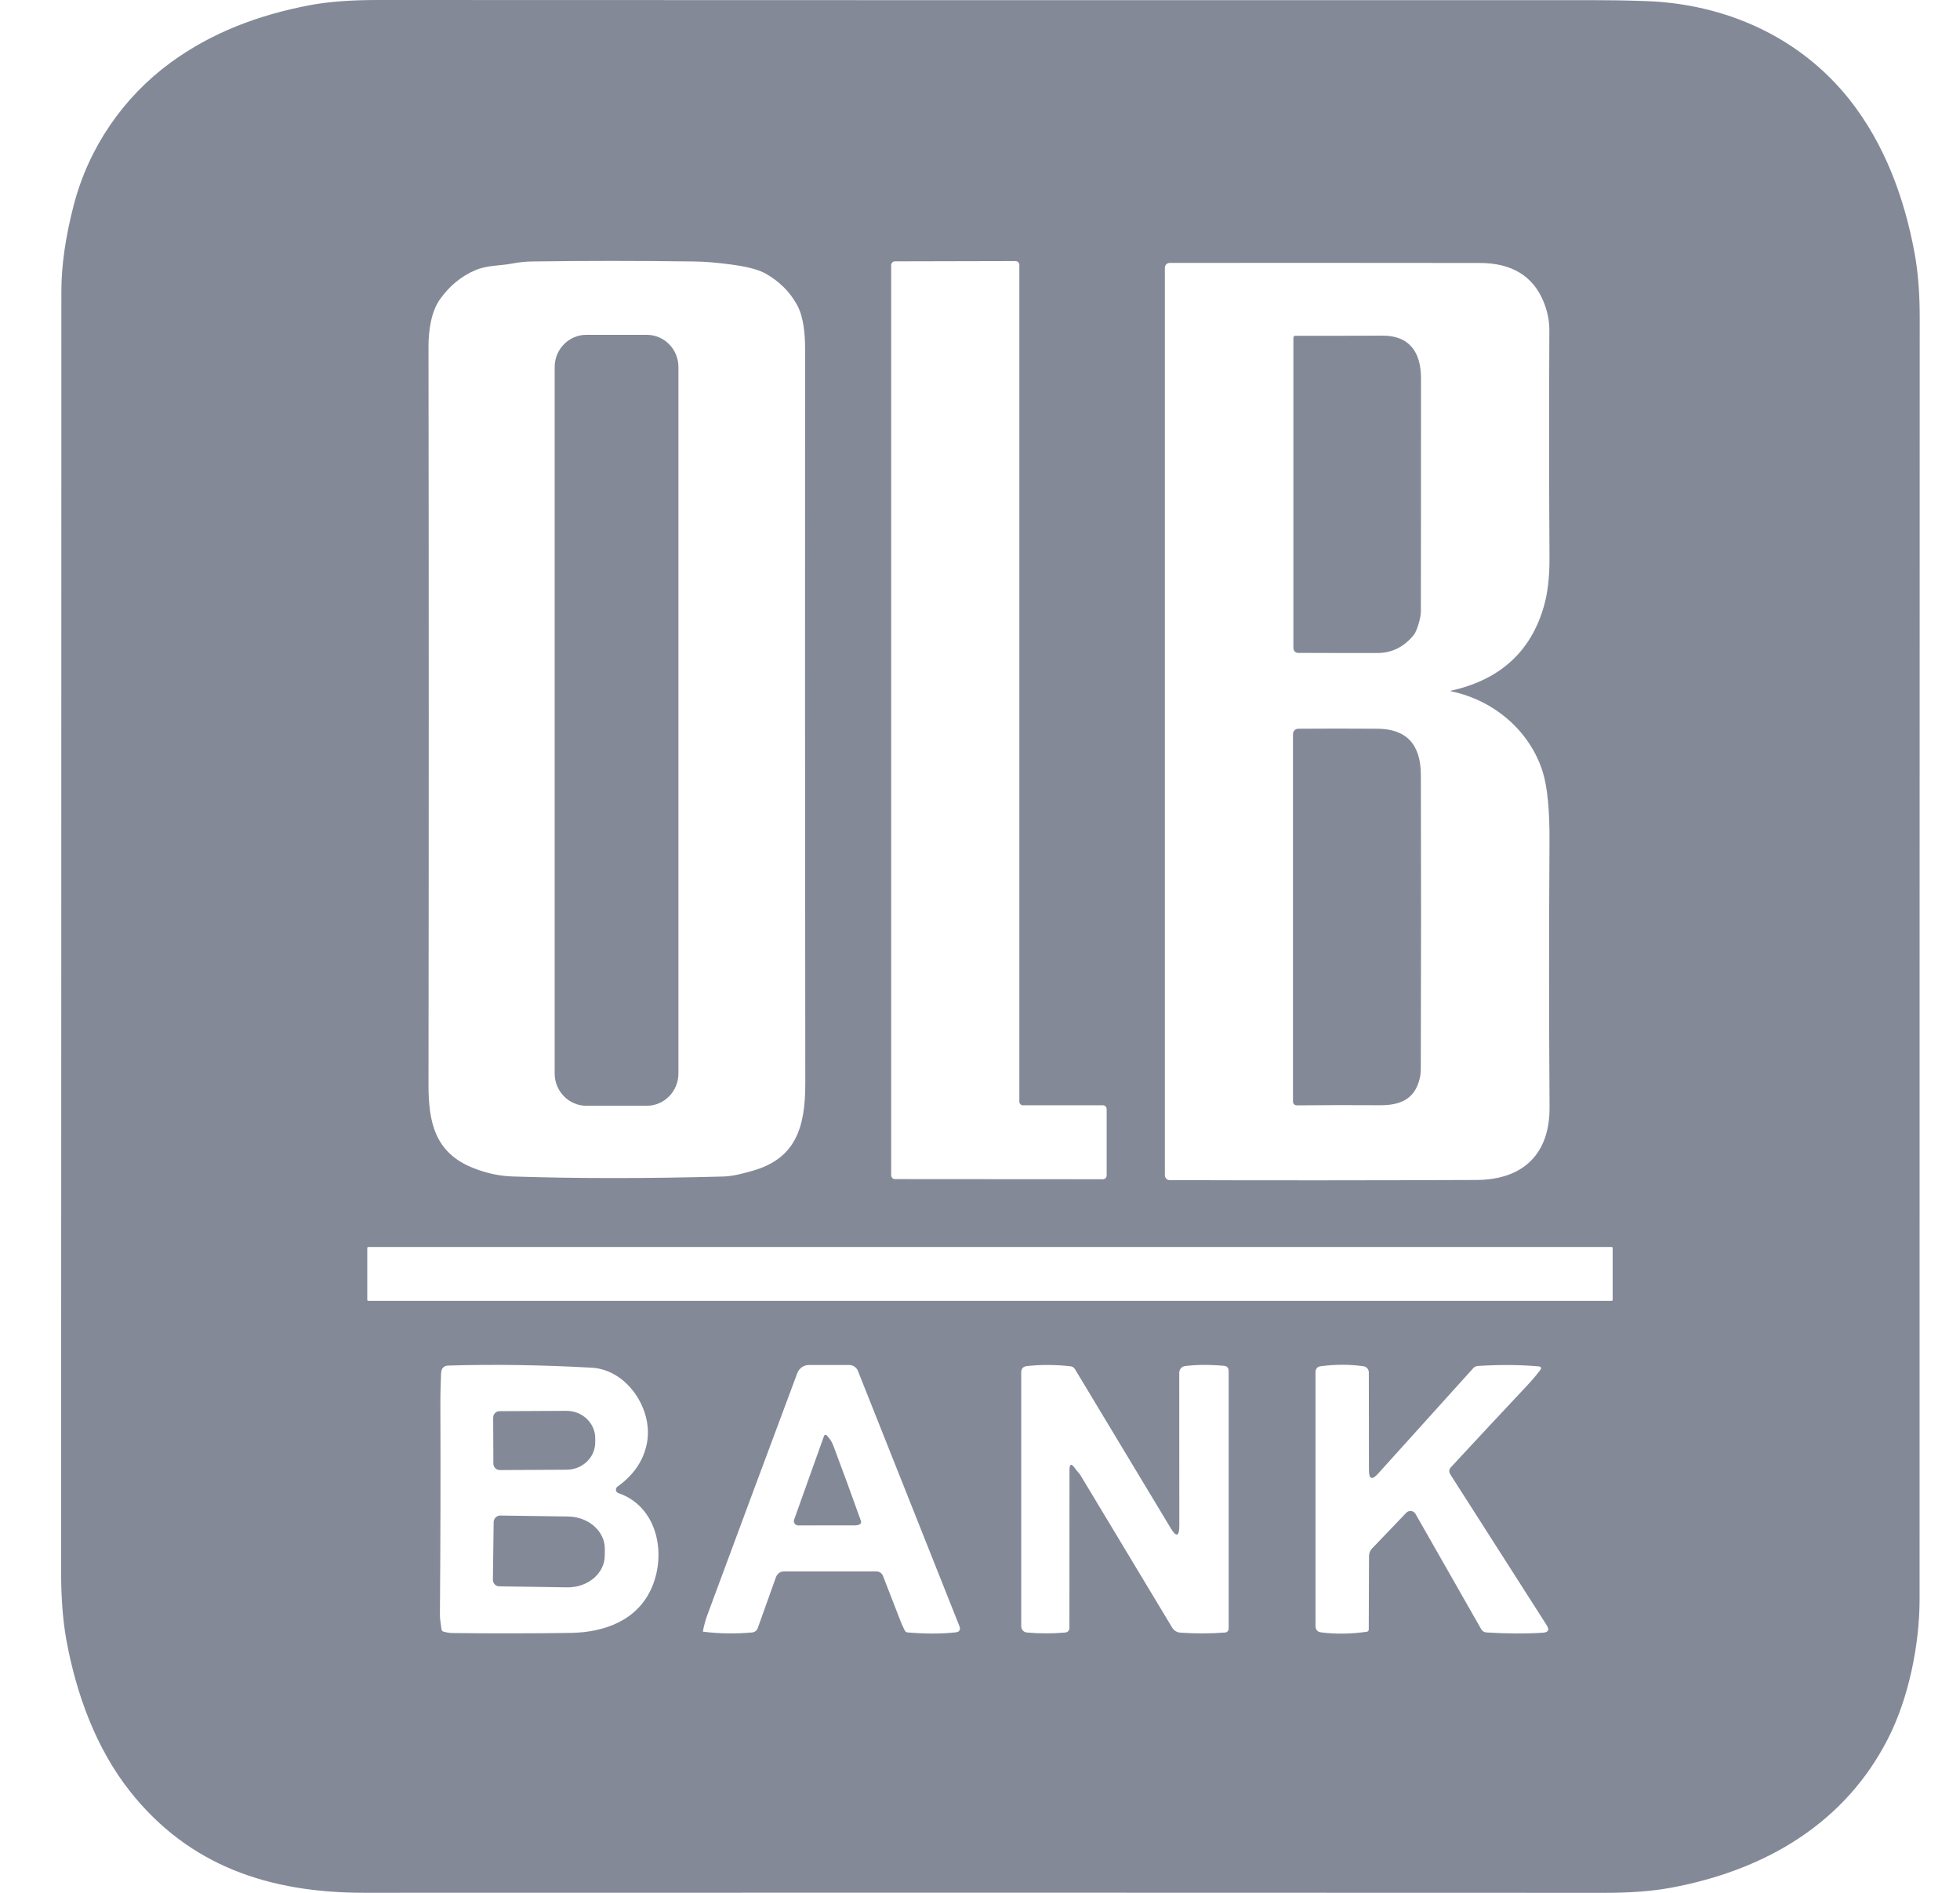
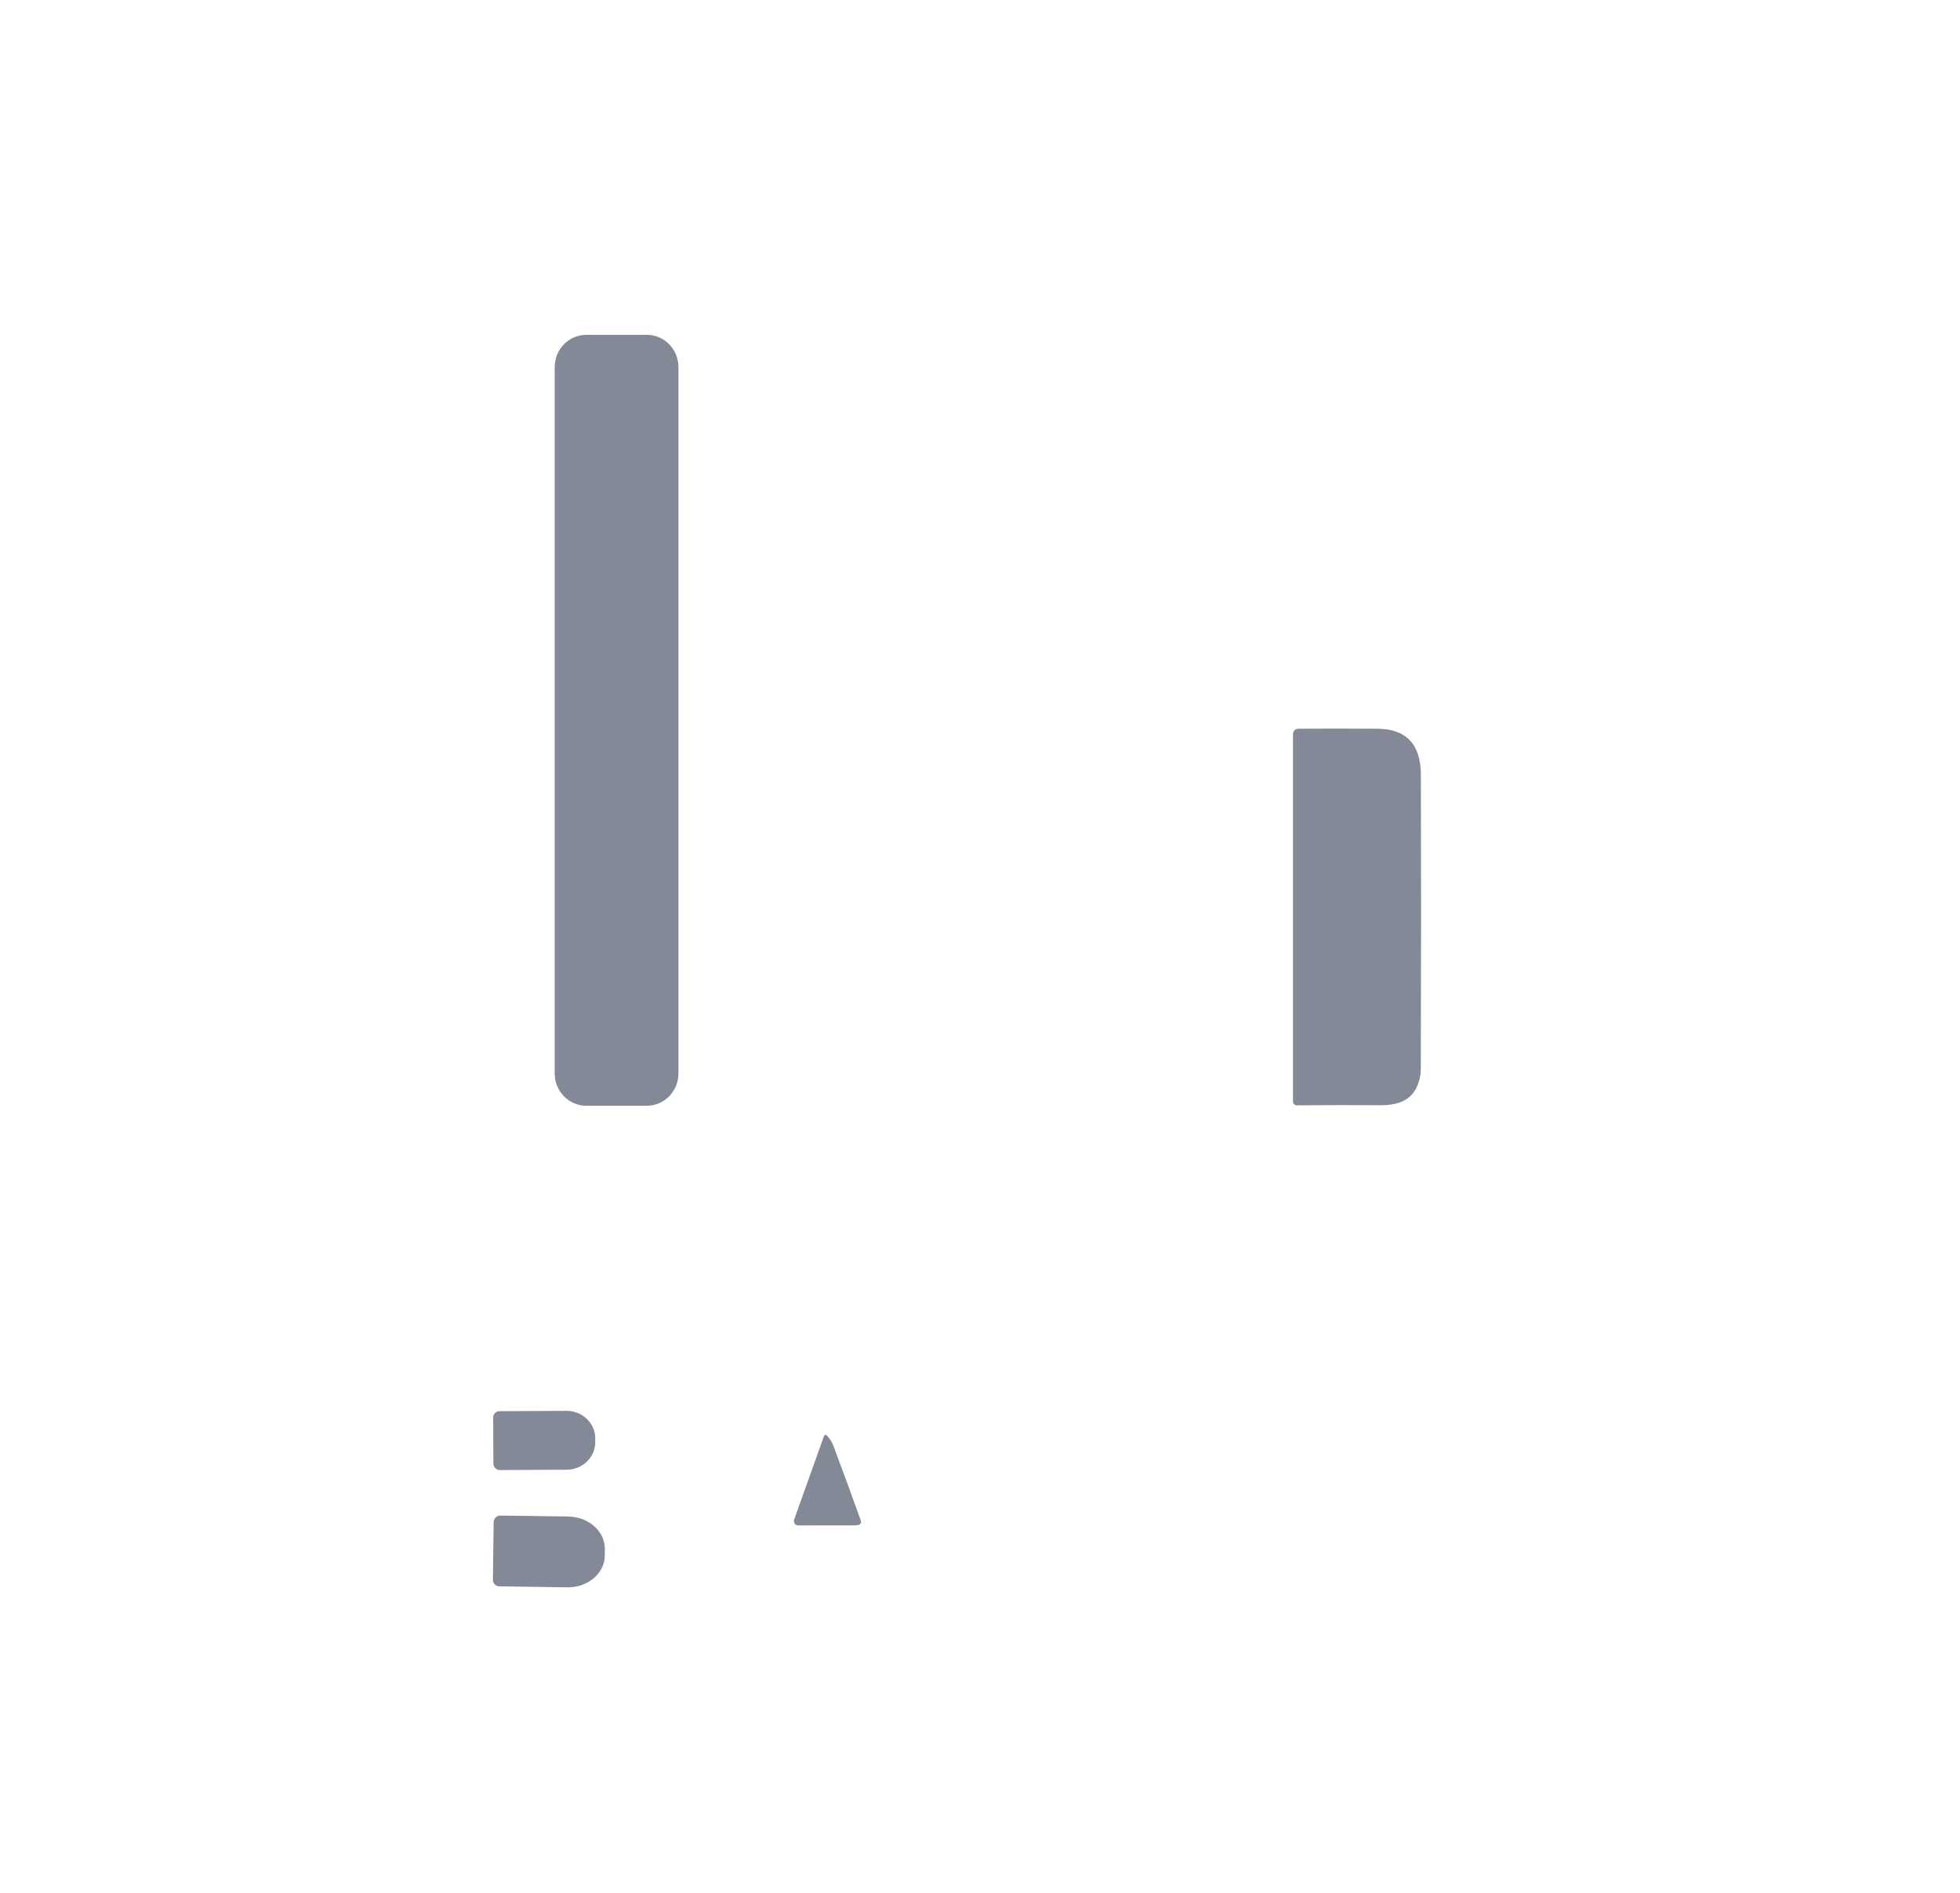
<svg xmlns="http://www.w3.org/2000/svg" width="29" height="28" viewBox="0 0 29 28" fill="none">
-   <path d="M2.519 0.93C3.133 0.479 3.833 0.219 4.588 0.076C4.86 0.025 5.193 0 5.585 0C11.557 0.003 17.54 0.003 23.533 0.002C23.804 0.002 24.076 0.006 24.349 0.016C25.521 0.055 26.629 0.542 27.369 1.478C27.882 2.128 28.178 2.925 28.329 3.75C28.38 4.027 28.405 4.351 28.404 4.721C28.403 11.129 28.401 17.442 28.402 23.659C28.402 24.323 28.242 25.125 27.929 25.73C27.623 26.325 27.189 26.81 26.627 27.185C26.059 27.565 25.395 27.8 24.726 27.924C24.453 27.975 24.127 28 23.746 28C17.633 27.997 11.512 27.997 5.384 27.999C3.995 27.999 2.798 27.608 1.92 26.494C1.421 25.861 1.128 25.062 0.981 24.254C0.93 23.972 0.904 23.634 0.904 23.242C0.906 16.89 0.908 10.579 0.908 4.31C0.908 3.928 0.969 3.503 1.091 3.034C1.314 2.177 1.827 1.438 2.519 0.93ZM15.137 16.351C15.107 16.351 15.082 16.326 15.082 16.294V3.918C15.082 3.887 15.057 3.862 15.026 3.862L13.242 3.866C13.211 3.866 13.186 3.891 13.186 3.922V17.385C13.186 17.417 13.211 17.442 13.242 17.442L16.319 17.444C16.35 17.444 16.374 17.419 16.374 17.388V16.407C16.374 16.375 16.35 16.35 16.319 16.35H15.137V16.351ZM7.574 3.899C7.389 3.935 7.214 3.92 7.033 3.997C6.826 4.085 6.652 4.228 6.511 4.425C6.376 4.614 6.34 4.901 6.34 5.126C6.345 8.781 6.345 12.417 6.34 16.034C6.339 16.592 6.429 17.051 7.002 17.278C7.196 17.355 7.39 17.397 7.582 17.403C8.512 17.434 9.549 17.435 10.694 17.404C10.841 17.401 10.98 17.362 11.121 17.323C11.772 17.145 11.916 16.68 11.915 16.027C11.911 12.159 11.91 8.537 11.912 5.16C11.912 4.95 11.892 4.69 11.794 4.512C11.687 4.317 11.531 4.161 11.324 4.045C11.222 3.988 11.053 3.944 10.819 3.913C10.609 3.885 10.425 3.869 10.268 3.868C9.442 3.857 8.645 3.857 7.876 3.868C7.778 3.869 7.677 3.879 7.574 3.899ZM21.474 10.216C22.193 10.055 22.649 9.641 22.842 8.973C22.9 8.774 22.928 8.533 22.926 8.25C22.919 7.139 22.919 6.02 22.924 4.892C22.925 4.751 22.898 4.613 22.844 4.476C22.689 4.086 22.372 3.89 21.892 3.89C20.396 3.888 18.868 3.888 17.306 3.889C17.267 3.889 17.235 3.921 17.235 3.962V17.384C17.235 17.424 17.267 17.457 17.306 17.457C18.786 17.462 20.299 17.461 21.845 17.455C22.552 17.451 22.931 17.056 22.927 16.381C22.918 15.043 22.918 13.739 22.926 12.469C22.93 11.994 22.896 11.644 22.827 11.421C22.639 10.818 22.113 10.361 21.474 10.227C21.455 10.223 21.455 10.22 21.474 10.216ZM23.861 18.462C23.861 18.453 23.854 18.446 23.846 18.446H5.45C5.441 18.446 5.434 18.453 5.434 18.462V19.227C5.434 19.236 5.441 19.243 5.45 19.243H23.846C23.854 19.243 23.861 19.236 23.861 19.227V18.462ZM9.15 22.087C9.122 22.078 9.107 22.047 9.116 22.018C9.119 22.007 9.127 21.998 9.136 21.991C9.38 21.817 9.525 21.601 9.573 21.341C9.665 20.843 9.275 20.261 8.757 20.232C8.02 20.191 7.313 20.18 6.637 20.2C6.566 20.201 6.53 20.24 6.526 20.315C6.519 20.475 6.515 20.637 6.516 20.801C6.52 21.832 6.517 22.862 6.509 23.893C6.509 23.927 6.516 23.996 6.532 24.1C6.535 24.12 6.546 24.132 6.565 24.137C6.613 24.151 6.661 24.157 6.712 24.157C7.299 24.164 7.877 24.163 8.444 24.155C8.942 24.147 9.435 23.972 9.646 23.479C9.865 22.966 9.718 22.281 9.15 22.087ZM10.4 24.132C10.4 24.132 10.401 24.137 10.404 24.137C10.404 24.137 10.404 24.137 10.404 24.137C10.642 24.167 10.884 24.17 11.131 24.148C11.167 24.144 11.199 24.12 11.211 24.085L11.481 23.33C11.499 23.279 11.547 23.245 11.6 23.245H12.969C13.011 23.245 13.05 23.273 13.065 23.313C13.152 23.538 13.239 23.761 13.326 23.985C13.344 24.03 13.364 24.074 13.386 24.118C13.396 24.136 13.41 24.146 13.429 24.148C13.689 24.17 13.925 24.17 14.137 24.147C14.198 24.141 14.217 24.108 14.194 24.051L12.694 20.28C12.673 20.227 12.623 20.192 12.567 20.192H11.967C11.891 20.193 11.822 20.241 11.796 20.314C11.36 21.481 10.919 22.667 10.472 23.873C10.441 23.955 10.417 24.041 10.4 24.132ZM15.907 21.722C15.934 21.763 15.966 21.788 15.988 21.825C16.444 22.583 16.896 23.333 17.343 24.076C17.369 24.12 17.414 24.148 17.464 24.151C17.688 24.167 17.909 24.166 18.129 24.149C18.157 24.146 18.179 24.122 18.179 24.094V20.282C18.18 20.234 18.156 20.208 18.11 20.204C17.893 20.185 17.7 20.186 17.532 20.208C17.484 20.215 17.448 20.257 17.448 20.306L17.449 22.564C17.449 22.733 17.405 22.745 17.319 22.601L15.903 20.25C15.89 20.229 15.867 20.214 15.842 20.211C15.615 20.186 15.399 20.185 15.194 20.208C15.138 20.214 15.11 20.246 15.11 20.303V24.057C15.11 24.104 15.146 24.145 15.193 24.149C15.382 24.166 15.572 24.166 15.764 24.149C15.797 24.146 15.823 24.117 15.823 24.083L15.824 21.749C15.824 21.651 15.851 21.642 15.907 21.722ZM21.468 21.704C21.822 21.322 22.195 20.921 22.588 20.503C22.659 20.428 22.725 20.351 22.787 20.27C22.813 20.235 22.805 20.216 22.762 20.212C22.488 20.188 22.189 20.186 21.866 20.206C21.84 20.208 21.814 20.22 21.797 20.24L20.39 21.799C20.3 21.899 20.255 21.882 20.255 21.746L20.253 20.302C20.253 20.256 20.22 20.216 20.174 20.21C19.962 20.181 19.749 20.182 19.535 20.211C19.494 20.216 19.464 20.251 19.464 20.293V24.051C19.465 24.108 19.492 24.14 19.548 24.147C19.756 24.174 19.98 24.172 20.223 24.138C20.242 24.135 20.252 24.124 20.252 24.104L20.256 23.018C20.256 22.976 20.272 22.936 20.301 22.906L20.807 22.378C20.84 22.343 20.895 22.342 20.929 22.376C20.935 22.382 20.94 22.389 20.944 22.395L21.916 24.1C21.932 24.128 21.96 24.146 21.993 24.148C22.29 24.167 22.569 24.169 22.829 24.152C22.91 24.146 22.928 24.11 22.884 24.04L21.459 21.81C21.435 21.773 21.438 21.738 21.468 21.704Z" fill="#848998" />
  <path d="M9.57 4.953H8.675C8.417 4.953 8.207 5.166 8.207 5.429V15.88C8.207 16.143 8.417 16.357 8.675 16.357H9.57C9.828 16.357 10.038 16.143 10.038 15.88V5.429C10.038 5.166 9.828 4.953 9.57 4.953Z" fill="#848998" />
-   <path d="M21.023 9.053C21.023 9.129 20.969 9.328 20.921 9.388C20.777 9.569 20.597 9.659 20.379 9.66C19.998 9.66 19.607 9.66 19.206 9.658C19.168 9.658 19.137 9.627 19.137 9.588V4.998C19.137 4.977 19.146 4.967 19.166 4.967C19.593 4.968 20.023 4.967 20.455 4.965C20.856 4.963 21.025 5.213 21.025 5.595C21.025 6.866 21.025 8.018 21.023 9.053Z" fill="#848998" />
  <path d="M21.004 15.961C20.928 16.273 20.7 16.35 20.42 16.349C20.004 16.346 19.594 16.347 19.186 16.351C19.156 16.351 19.131 16.326 19.131 16.295C19.131 16.295 19.131 16.295 19.131 16.295V10.859C19.131 10.815 19.165 10.78 19.208 10.78C19.587 10.777 19.977 10.777 20.379 10.78C20.807 10.782 21.021 11.009 21.023 11.461C21.027 12.784 21.027 14.236 21.022 15.818C21.022 15.864 21.016 15.912 21.004 15.962V15.961Z" fill="#848998" />
  <path d="M7.297 20.971C7.297 20.918 7.338 20.875 7.39 20.875L8.38 20.87C8.614 20.869 8.806 21.049 8.807 21.274V21.332C8.809 21.557 8.619 21.74 8.384 21.741L7.394 21.746C7.343 21.746 7.301 21.704 7.3 21.652L7.297 20.971Z" fill="#848998" />
  <path d="M12.232 21.233C12.277 21.279 12.309 21.329 12.329 21.382C12.466 21.747 12.602 22.116 12.736 22.492C12.747 22.522 12.738 22.543 12.709 22.555C12.694 22.561 12.676 22.564 12.655 22.564C12.367 22.564 12.085 22.564 11.81 22.565C11.775 22.565 11.747 22.537 11.746 22.501C11.746 22.494 11.747 22.486 11.75 22.479L12.192 21.242C12.196 21.229 12.21 21.223 12.223 21.227C12.226 21.228 12.23 21.23 12.232 21.233Z" fill="#848998" />
  <path d="M7.304 22.515C7.305 22.462 7.349 22.418 7.401 22.419C7.401 22.419 7.401 22.419 7.402 22.419L8.408 22.433C8.71 22.438 8.952 22.653 8.949 22.914L8.948 23.016C8.944 23.277 8.696 23.485 8.394 23.481C8.394 23.481 8.394 23.481 8.393 23.481L7.387 23.466C7.335 23.466 7.292 23.422 7.293 23.368L7.304 22.515Z" fill="#848998" />
</svg>